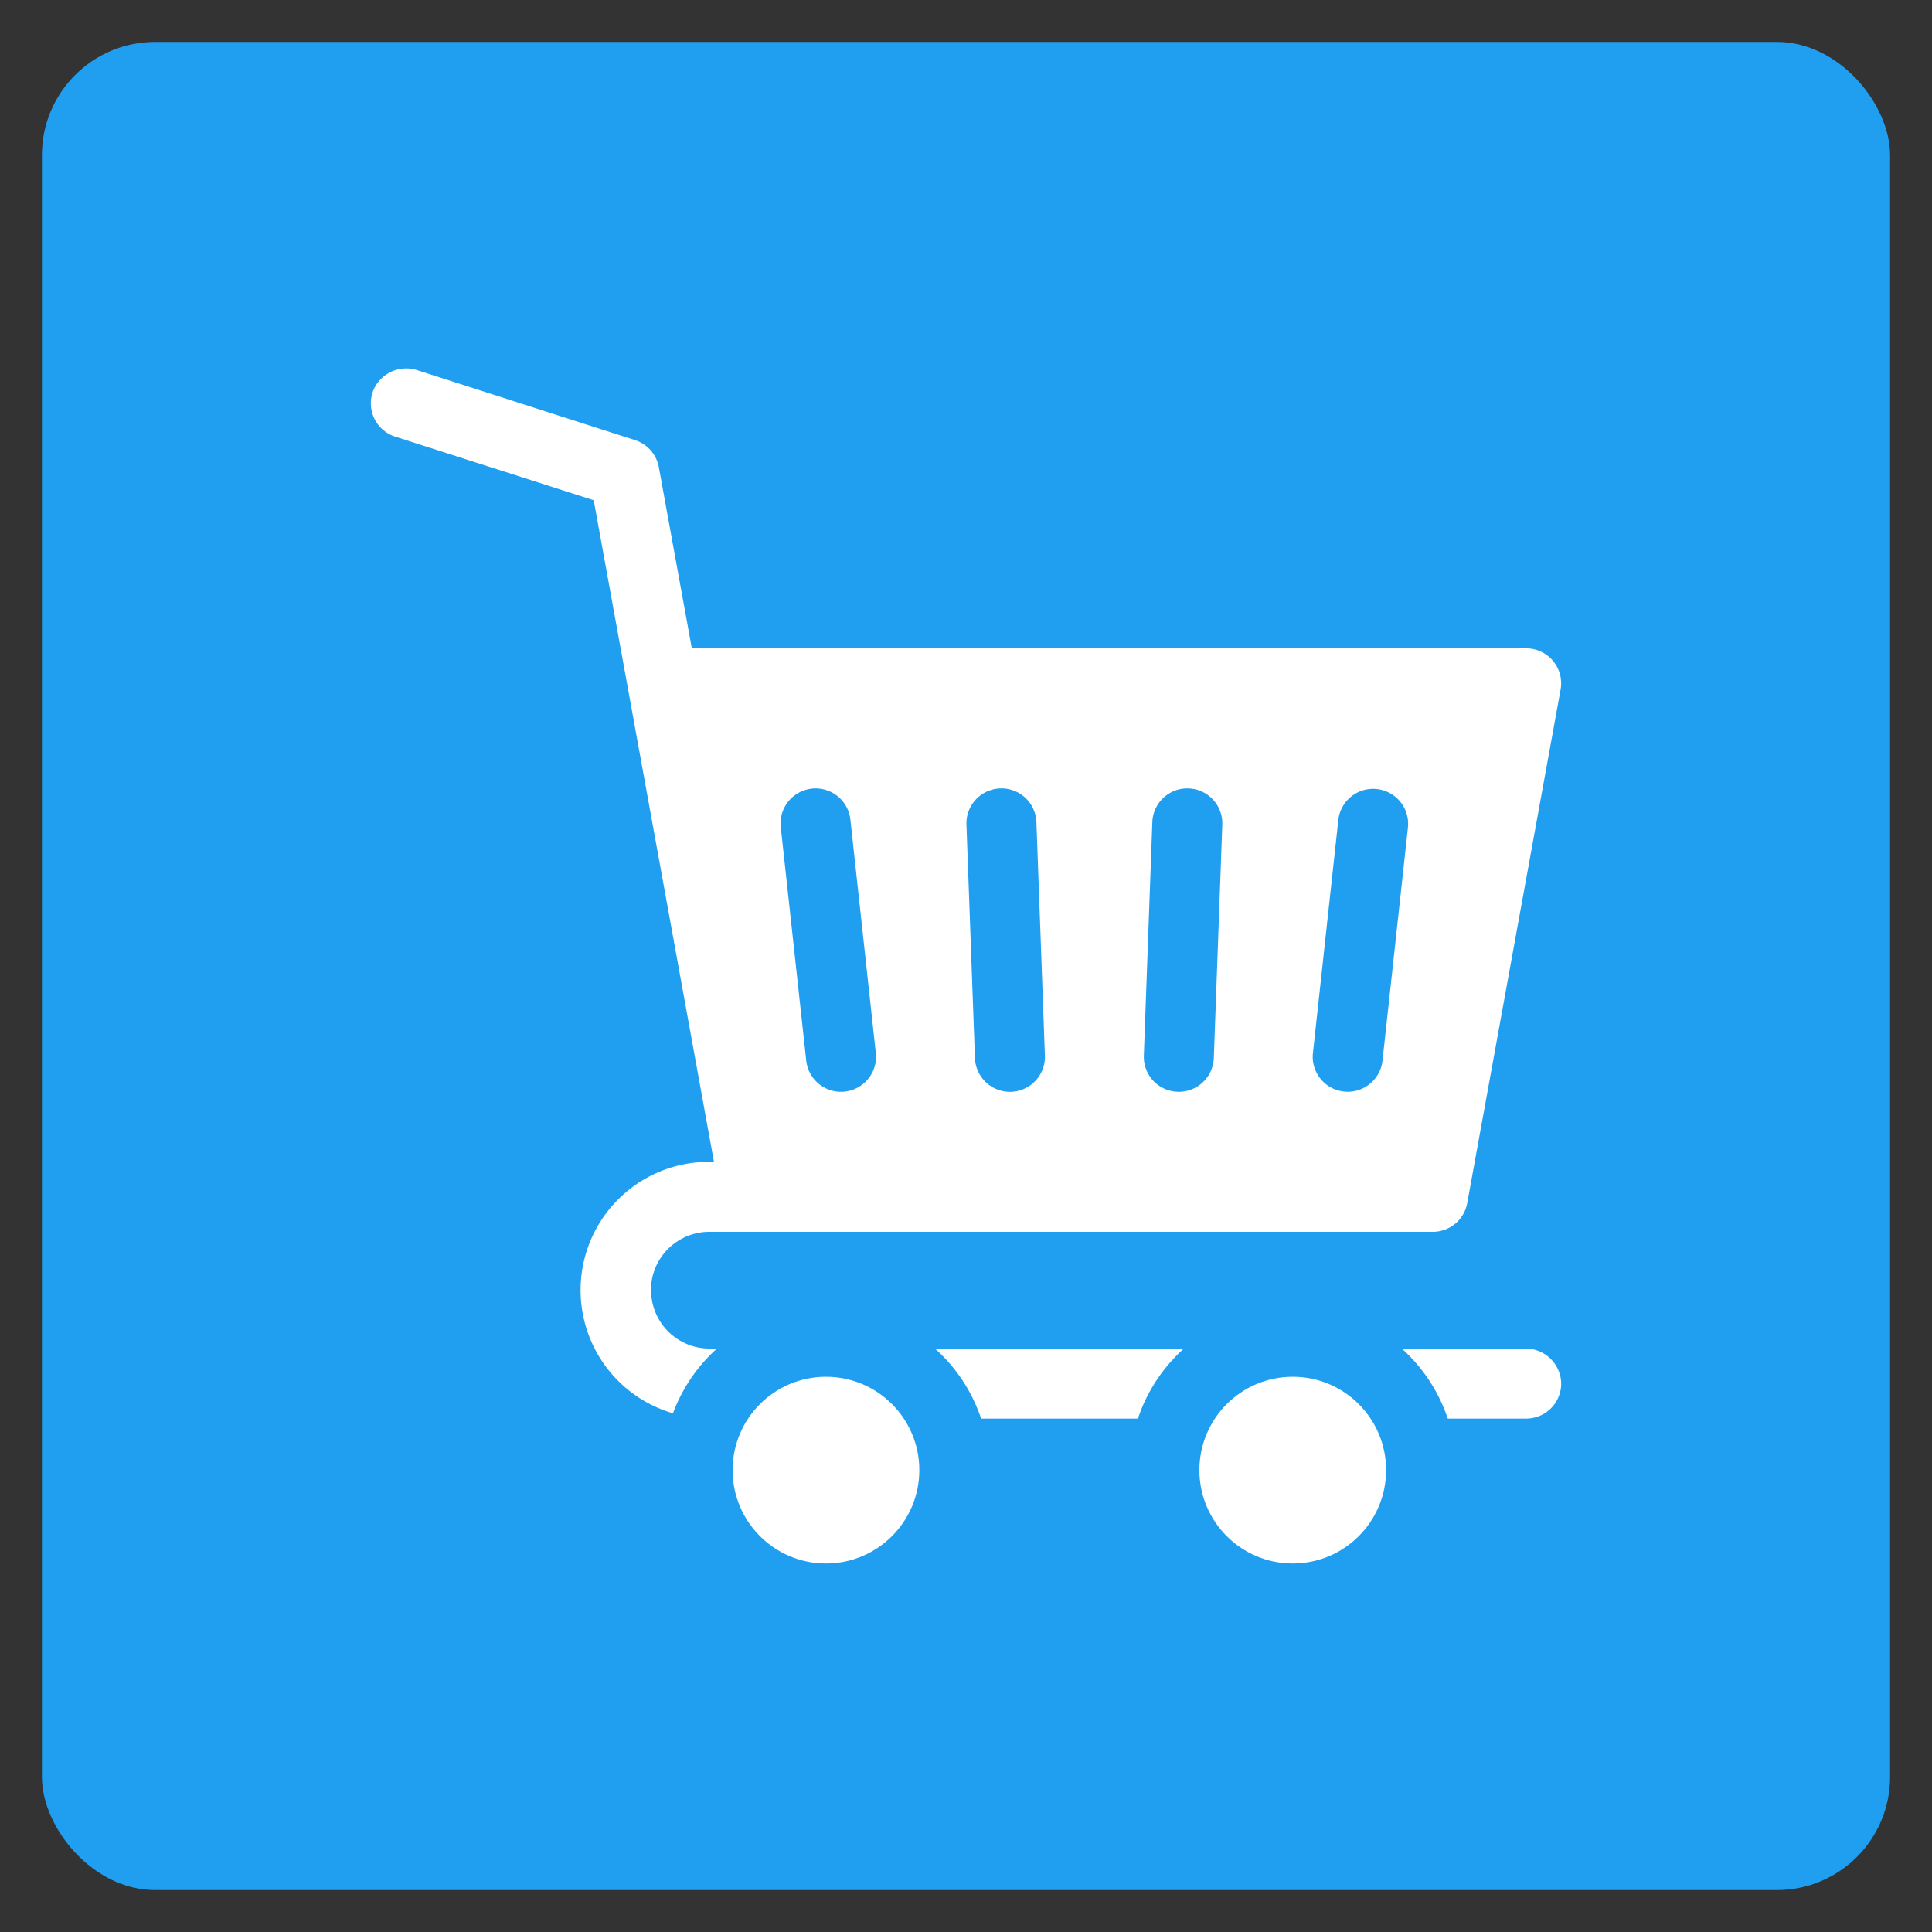
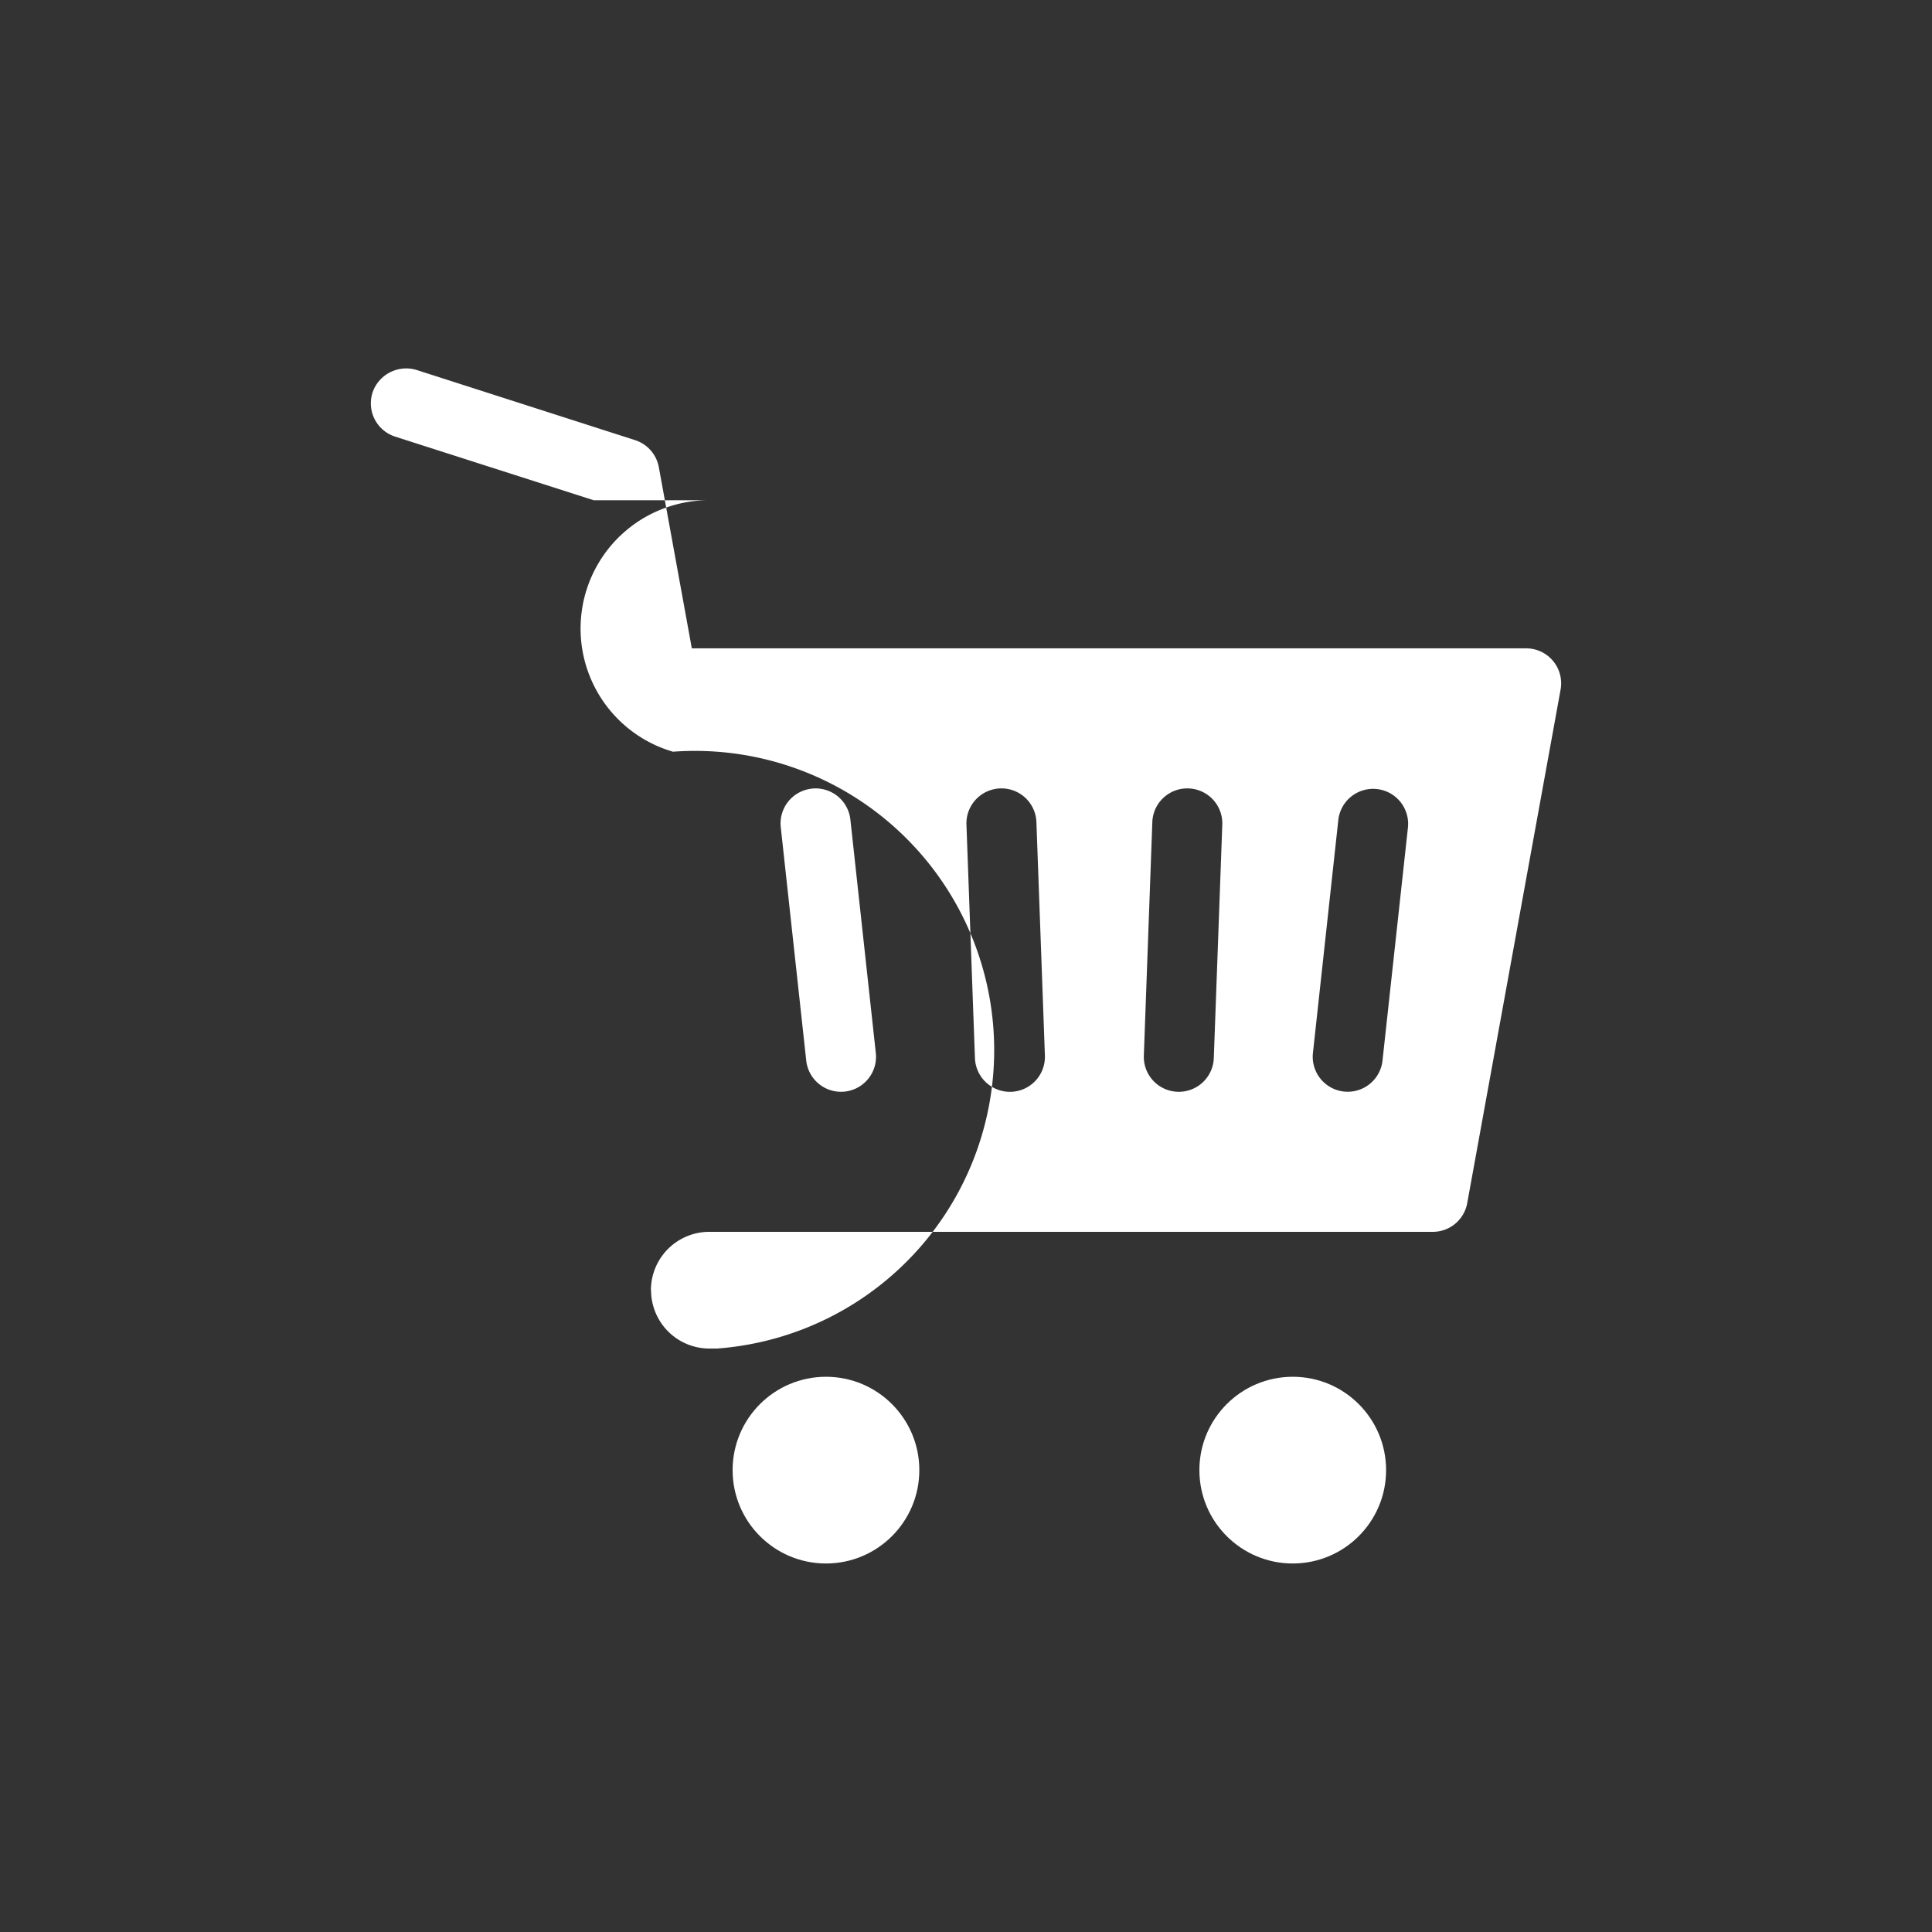
<svg xmlns="http://www.w3.org/2000/svg" id="Layer_1" data-name="Layer 1" viewBox="0 0 512 512">
  <rect x="0" y="0" width="512" height="512" fill="#333333" stroke="none" />
  <defs>
    <style>.cls-1{fill:#209ff1;}.cls-2{fill:#fff;}</style>
  </defs>
-   <rect class="cls-1" x="11.11" y="11.11" width="489.78" height="489.78" rx="30" />
  <circle class="cls-2" cx="218.89" cy="389.6" r="24.74" />
  <circle class="cls-2" cx="342.59" cy="389.6" r="24.74" />
-   <path class="cls-2" d="M172.5,341.92A15.47,15.47,0,0,1,188,326.45H379.7a9.27,9.27,0,0,0,9.13-7.62l24.74-136.07a9.27,9.27,0,0,0-9.12-10.94H183.34l-8.74-48a9.28,9.28,0,0,0-6.3-7.18L110.63,98.12a9.44,9.44,0,0,0-11.76,5.5,9.27,9.27,0,0,0,5.85,12.09l52.62,16.86L189.21,307.9H188a34,34,0,0,0-9.66,66.64A43.44,43.44,0,0,1,190,357.38h-2a15.46,15.46,0,0,1-15.46-15.46Zm175.44-62.86,6.74-61.86a9.28,9.28,0,0,1,18.45,2l-6.75,61.85a9.27,9.27,0,1,1-18.44-2Zm-42.56-61.19a9.26,9.26,0,0,1,9.61-8.93h0a9.27,9.27,0,0,1,8.93,9.61l-2.25,61.85a9.27,9.27,0,0,1-9.61,8.93h0a9.26,9.26,0,0,1-8.93-9.6Zm-40.33-8.93a9.27,9.27,0,0,1,9.61,8.93l2.25,61.86a9.28,9.28,0,0,1-8.93,9.61h0a9.28,9.28,0,0,1-9.61-8.94l-2.25-61.85a9.27,9.27,0,0,1,8.93-9.61Zm-49.92.05a9.28,9.28,0,0,1,10.23,8.21l6.74,61.86a9.27,9.27,0,1,1-18.44,2l-6.75-61.85A9.27,9.27,0,0,1,215.13,209Z" />
-   <path class="cls-2" d="M260,375.94h41.56a43.4,43.4,0,0,1,12.19-18.56H247.77A43.3,43.3,0,0,1,260,375.94Z" />
-   <path class="cls-2" d="M404.19,357.38H371.48a43.49,43.49,0,0,1,12.19,18.56h20.78a9.28,9.28,0,0,0,9.27-9.73A9.46,9.46,0,0,0,404.19,357.38Z" />
+   <path class="cls-2" d="M172.5,341.92A15.47,15.47,0,0,1,188,326.45H379.7a9.27,9.27,0,0,0,9.13-7.62l24.74-136.07a9.27,9.27,0,0,0-9.12-10.94H183.34l-8.74-48a9.28,9.28,0,0,0-6.3-7.18L110.63,98.12a9.44,9.44,0,0,0-11.76,5.5,9.27,9.27,0,0,0,5.85,12.09l52.62,16.86H188a34,34,0,0,0-9.66,66.64A43.44,43.44,0,0,1,190,357.38h-2a15.46,15.46,0,0,1-15.46-15.46Zm175.44-62.86,6.74-61.86a9.28,9.28,0,0,1,18.45,2l-6.75,61.85a9.27,9.27,0,1,1-18.44-2Zm-42.56-61.19a9.26,9.26,0,0,1,9.61-8.93h0a9.27,9.27,0,0,1,8.93,9.61l-2.25,61.85a9.27,9.27,0,0,1-9.61,8.93h0a9.26,9.26,0,0,1-8.93-9.6Zm-40.33-8.93a9.27,9.27,0,0,1,9.61,8.93l2.25,61.86a9.28,9.28,0,0,1-8.93,9.61h0a9.28,9.28,0,0,1-9.61-8.94l-2.25-61.85a9.27,9.27,0,0,1,8.93-9.61Zm-49.92.05a9.28,9.28,0,0,1,10.23,8.21l6.74,61.86a9.27,9.27,0,1,1-18.44,2l-6.75-61.85A9.27,9.27,0,0,1,215.13,209Z" />
</svg>